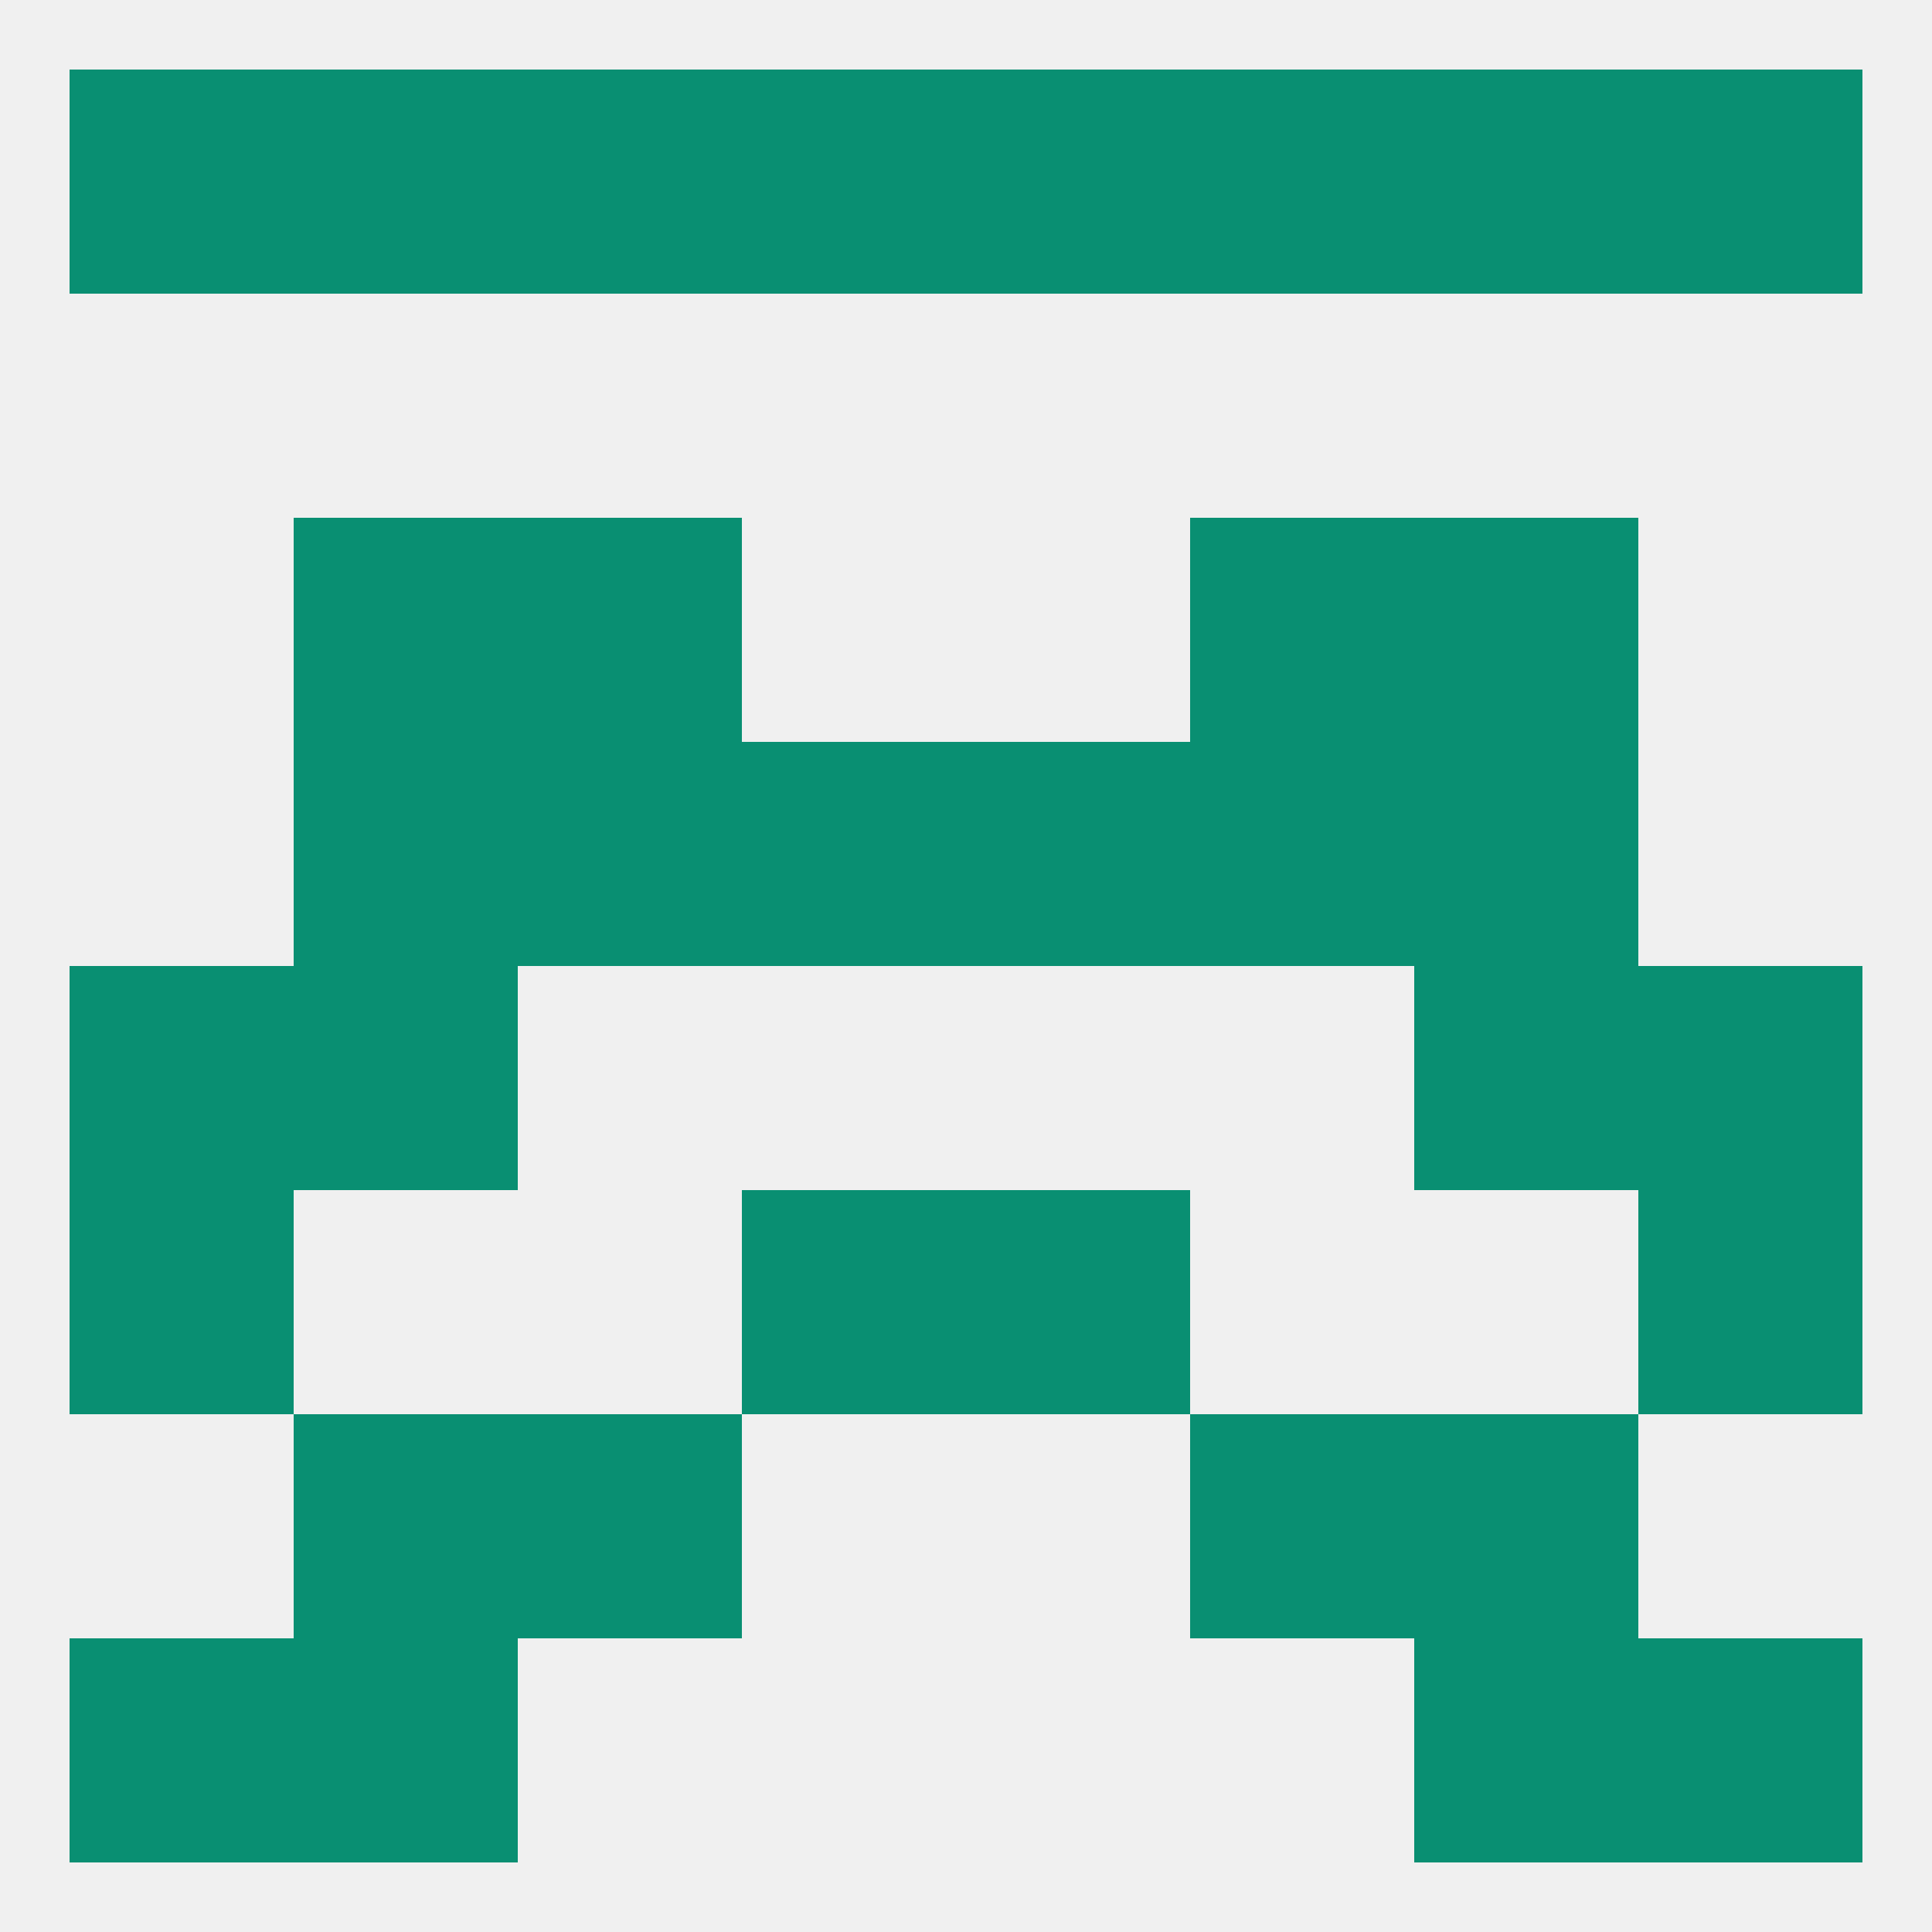
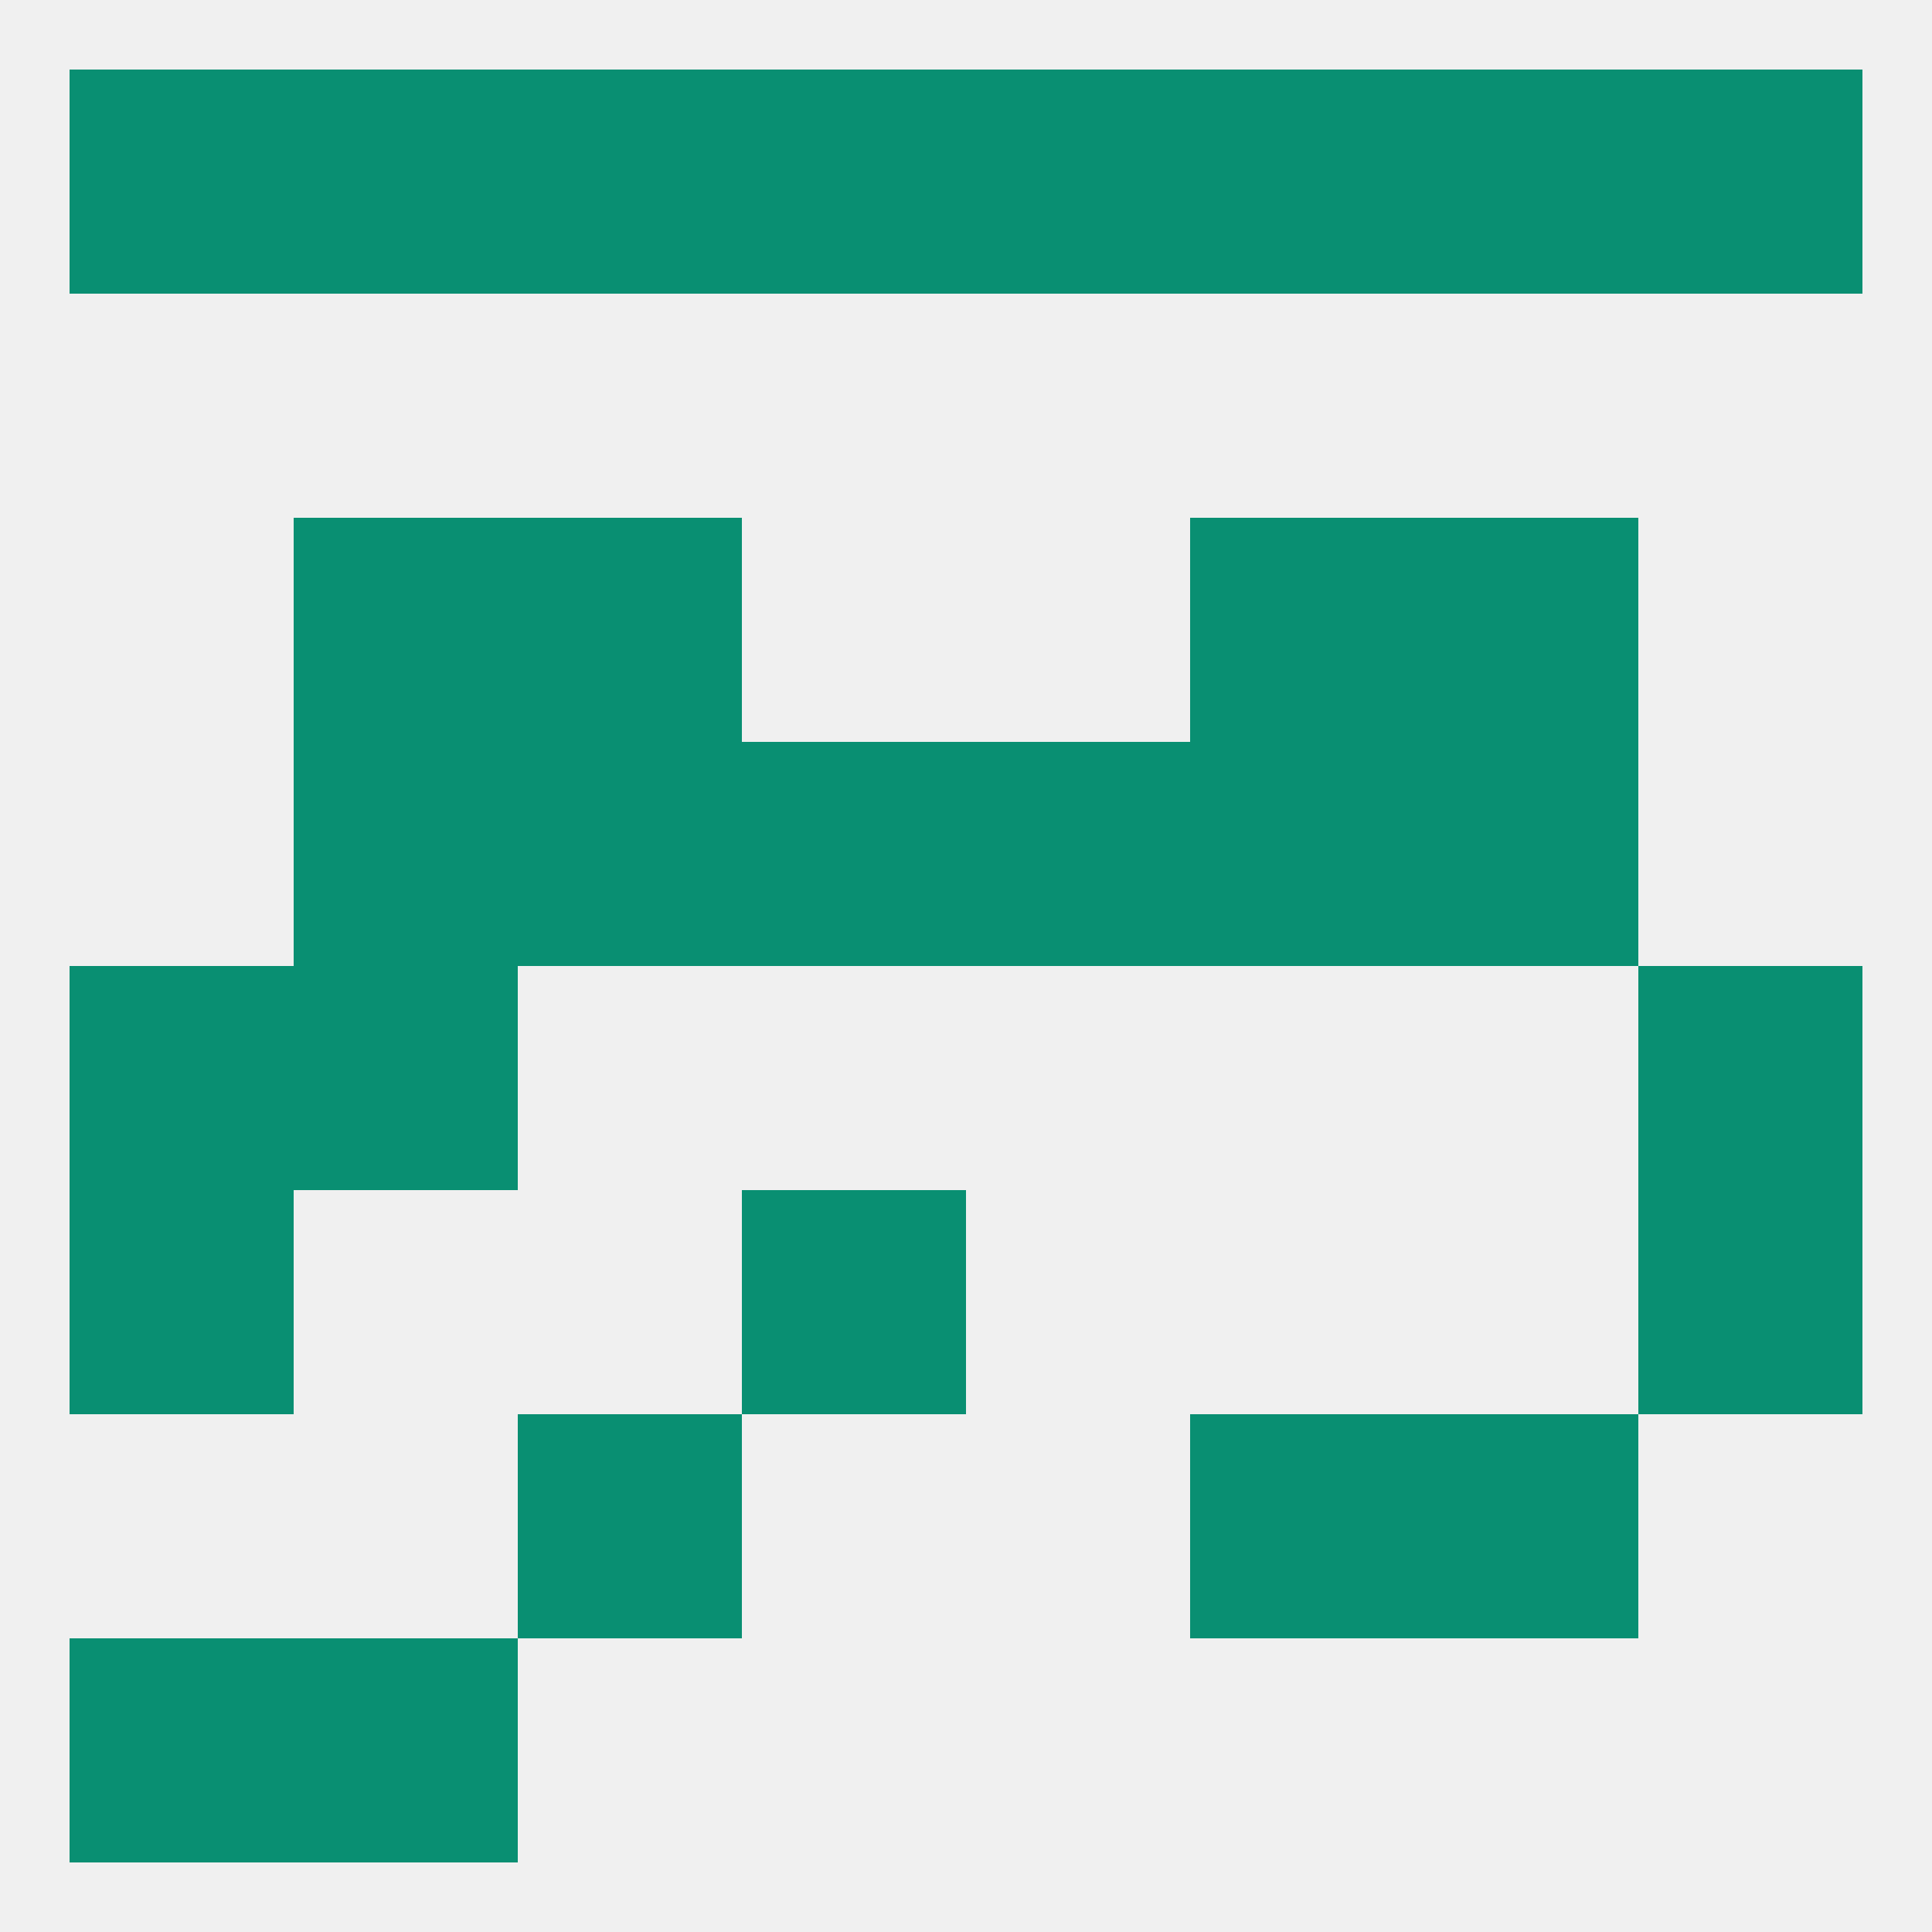
<svg xmlns="http://www.w3.org/2000/svg" version="1.1" baseprofile="full" width="250" height="250" viewBox="0 0 250 250">
  <rect width="100%" height="100%" fill="rgba(240,240,240,255)" />
  <rect x="38" y="9" width="29" height="29" fill="rgba(9,143,114,255)" />
  <rect x="183" y="9" width="29" height="29" fill="rgba(9,143,114,255)" />
  <rect x="96" y="9" width="29" height="29" fill="rgba(9,143,114,255)" />
  <rect x="125" y="9" width="29" height="29" fill="rgba(9,143,114,255)" />
  <rect x="67" y="9" width="29" height="29" fill="rgba(9,143,114,255)" />
  <rect x="154" y="9" width="29" height="29" fill="rgba(9,143,114,255)" />
  <rect x="9" y="9" width="29" height="29" fill="rgba(9,143,114,255)" />
  <rect x="212" y="9" width="29" height="29" fill="rgba(9,143,114,255)" />
  <rect x="9" y="125" width="29" height="29" fill="rgba(9,143,114,255)" />
  <rect x="212" y="125" width="29" height="29" fill="rgba(9,143,114,255)" />
  <rect x="38" y="125" width="29" height="29" fill="rgba(9,143,114,255)" />
-   <rect x="183" y="125" width="29" height="29" fill="rgba(9,143,114,255)" />
  <rect x="96" y="96" width="29" height="29" fill="rgba(9,143,114,255)" />
  <rect x="125" y="96" width="29" height="29" fill="rgba(9,143,114,255)" />
  <rect x="38" y="96" width="29" height="29" fill="rgba(9,143,114,255)" />
  <rect x="183" y="96" width="29" height="29" fill="rgba(9,143,114,255)" />
  <rect x="67" y="96" width="29" height="29" fill="rgba(9,143,114,255)" />
  <rect x="154" y="96" width="29" height="29" fill="rgba(9,143,114,255)" />
  <rect x="67" y="67" width="29" height="29" fill="rgba(9,143,114,255)" />
  <rect x="154" y="67" width="29" height="29" fill="rgba(9,143,114,255)" />
  <rect x="38" y="67" width="29" height="29" fill="rgba(9,143,114,255)" />
  <rect x="183" y="67" width="29" height="29" fill="rgba(9,143,114,255)" />
  <rect x="9" y="154" width="29" height="29" fill="rgba(9,143,114,255)" />
  <rect x="212" y="154" width="29" height="29" fill="rgba(9,143,114,255)" />
  <rect x="96" y="154" width="29" height="29" fill="rgba(9,143,114,255)" />
-   <rect x="125" y="154" width="29" height="29" fill="rgba(9,143,114,255)" />
  <rect x="67" y="183" width="29" height="29" fill="rgba(9,143,114,255)" />
  <rect x="154" y="183" width="29" height="29" fill="rgba(9,143,114,255)" />
-   <rect x="38" y="183" width="29" height="29" fill="rgba(9,143,114,255)" />
  <rect x="183" y="183" width="29" height="29" fill="rgba(9,143,114,255)" />
  <rect x="38" y="212" width="29" height="29" fill="rgba(9,143,114,255)" />
-   <rect x="183" y="212" width="29" height="29" fill="rgba(9,143,114,255)" />
  <rect x="9" y="212" width="29" height="29" fill="rgba(9,143,114,255)" />
-   <rect x="212" y="212" width="29" height="29" fill="rgba(9,143,114,255)" />
</svg>